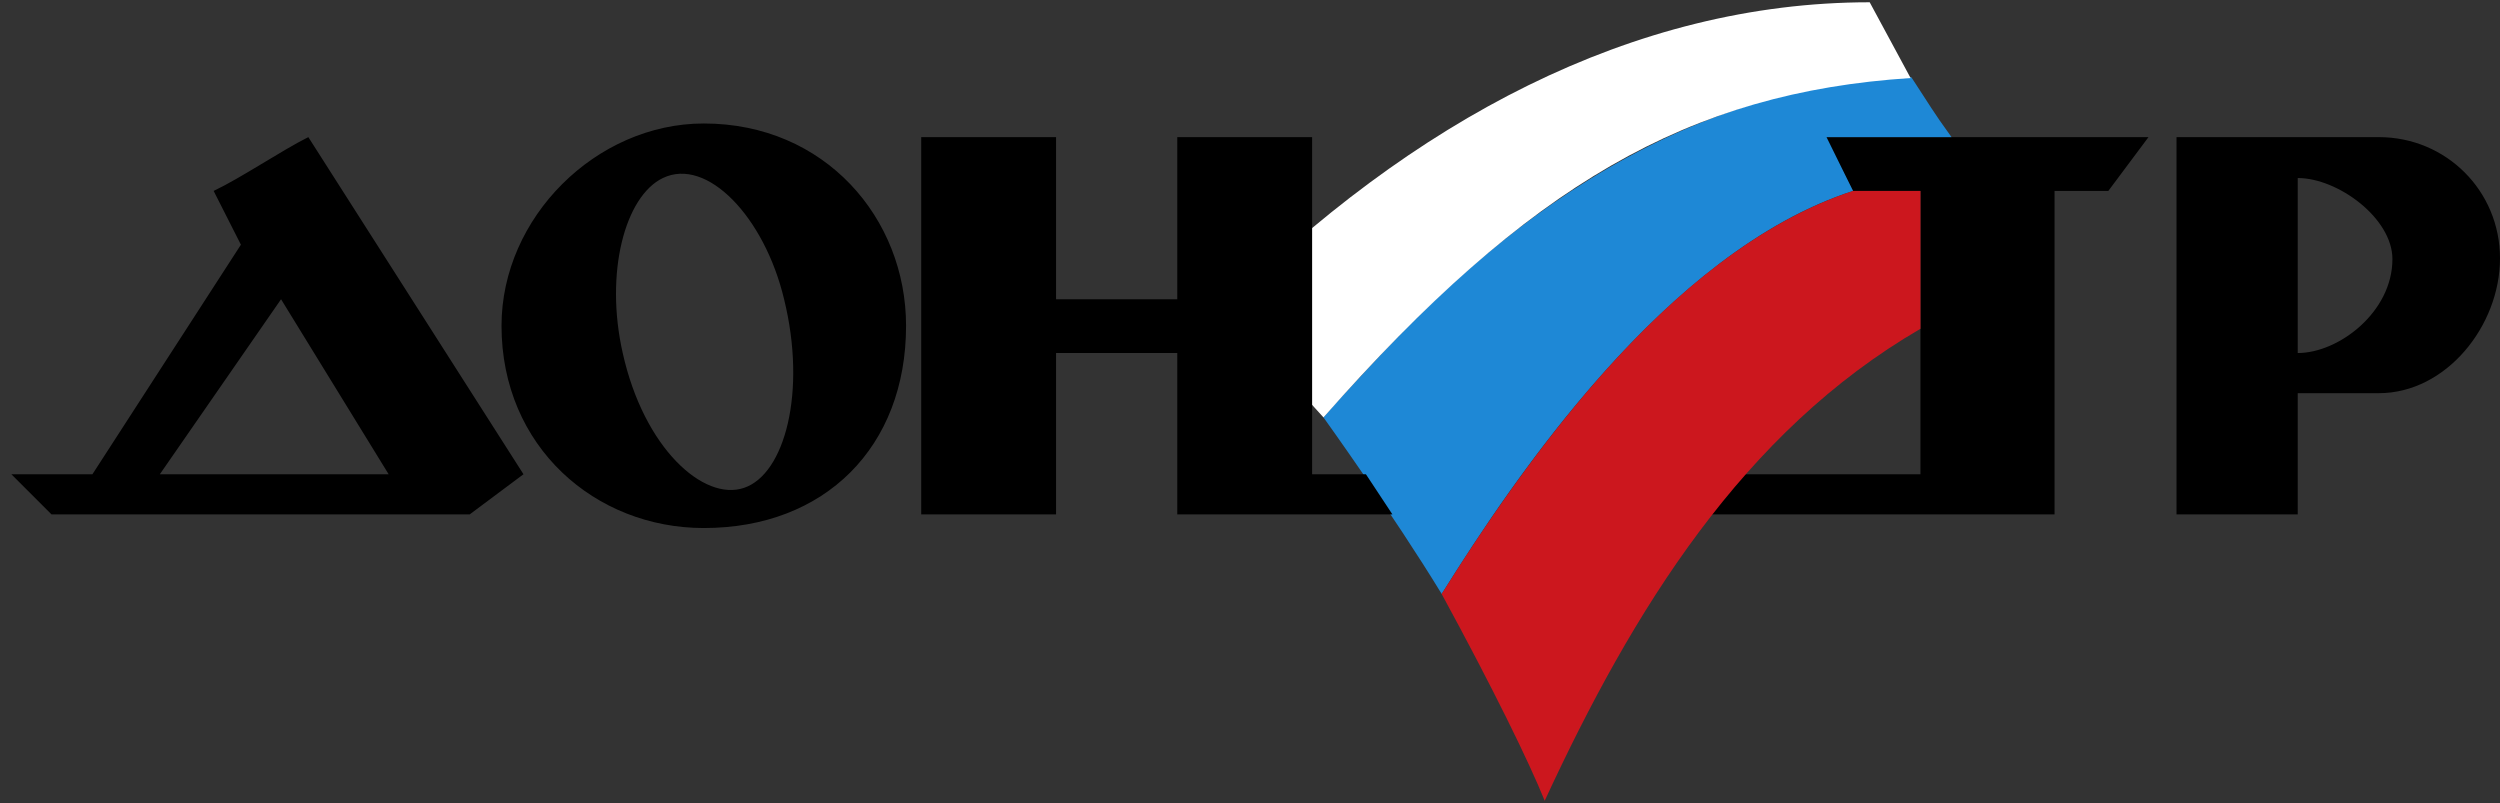
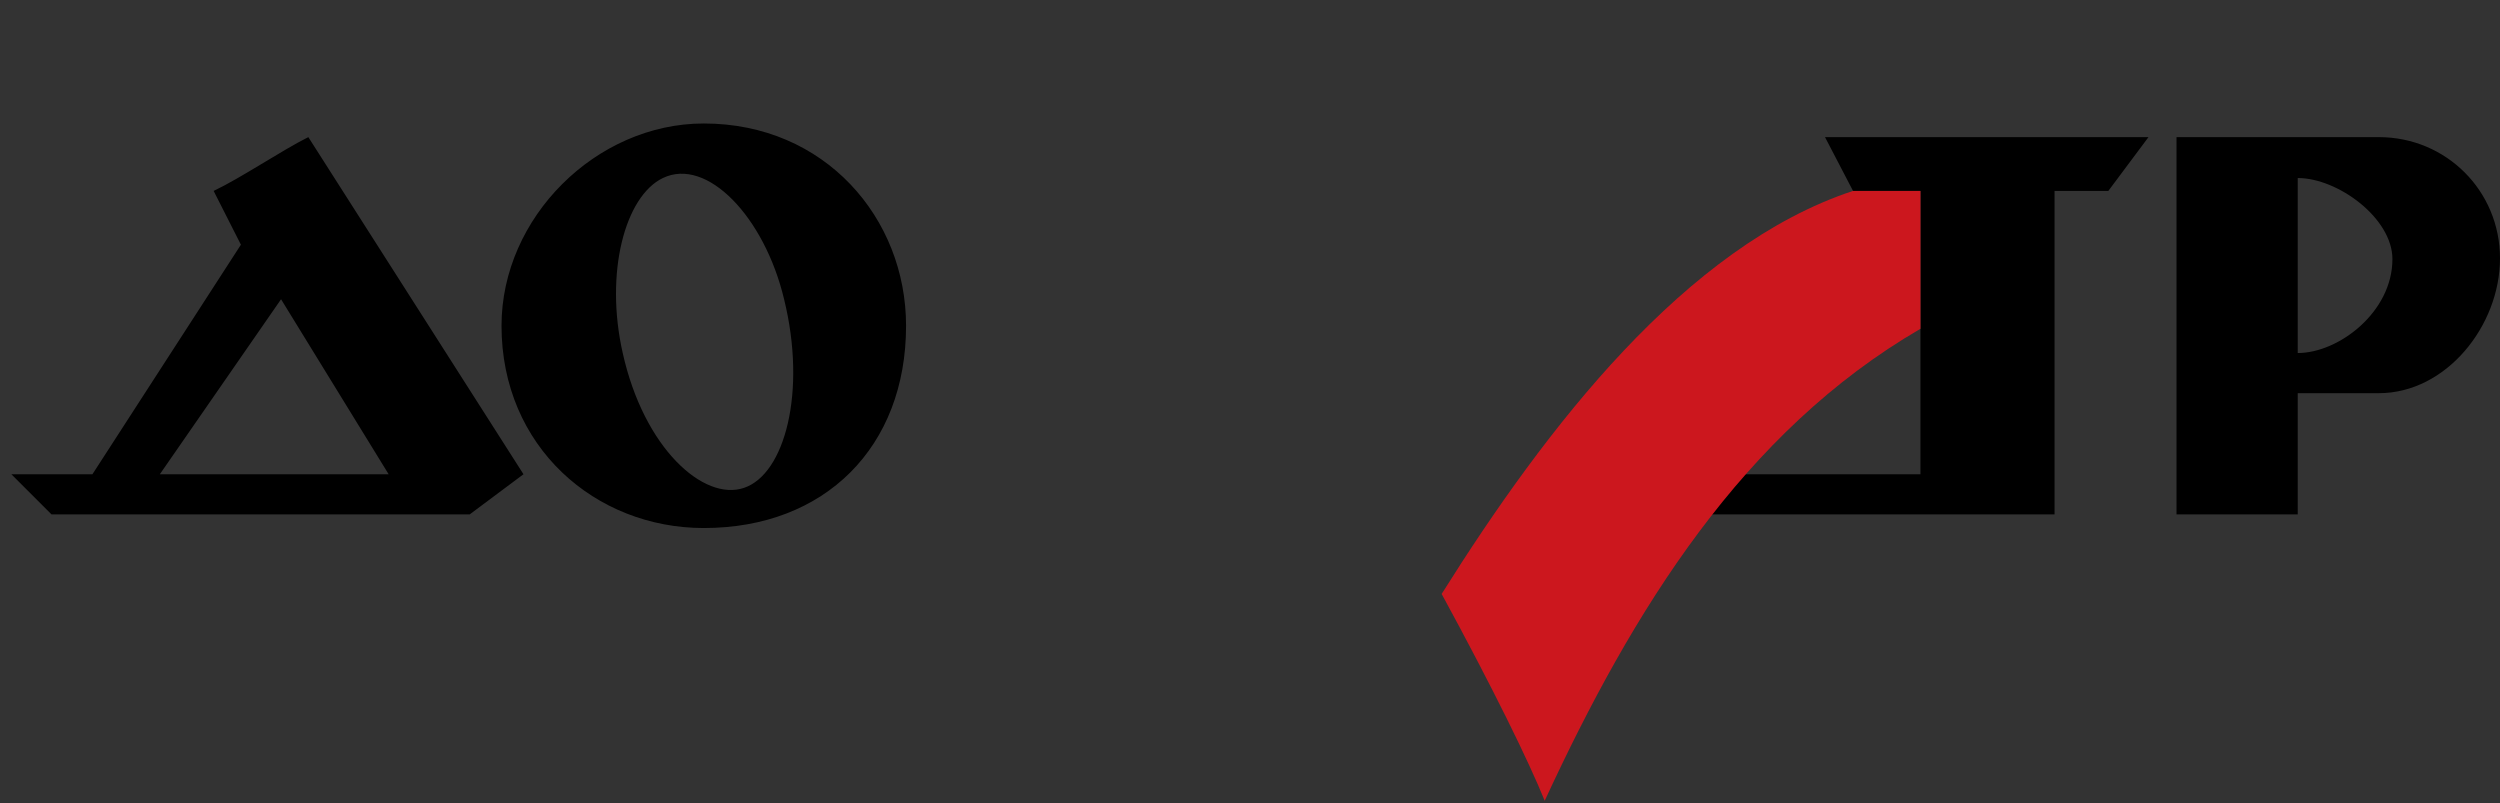
<svg xmlns="http://www.w3.org/2000/svg" version="1.1" viewBox="0 0 330 106">
  <rect x="0" y="0" width="330" height="106" fill="#333333" stroke="none" />
  <path d="M314 18.1h-26.7v49.8h16v-16H314c8.9 0 16-8.9 16-17.8s-7.1-16-16-16zm-10.7 28.5V23.5c5.3 0 12.5 5.3 12.5 10.7 0 7-7.1 12.4-12.5 12.4zM28.2 25.2l3.6 7.1-19.6 30.3H1.5l5.3 5.3H62l7.1-5.3-28.4-44.5c-3.6 1.8-8.9 5.4-12.5 7.1zm-7.1 37.4l16-23.1 14.2 23.1H21.1zM92.9 16.3c-14.2 0-26.7 12.4-26.7 26.7 0 16 12.4 26.7 26.7 26.7 16 0 26.7-10.7 26.7-26.7 0-14.2-10.7-26.7-26.7-26.7zm5.3 48.1c-5.3 1.8-13.2-5.2-16-17.8-2.4-10.6.3-20.7 5.3-23.1 5.8-2.8 13.4 5.1 16 16 3 12.2.1 23.1-5.3 24.9zM244.6 25.2h8.9v37.4h-35.6l5.3 5.3h48V25.2h7.1l5.3-7.1h-42.7l3.7 7.1z" />
  <g clip-rule="evenodd" fill-rule="evenodd">
-     <path d="M252.3 10.2c2.5 3.8 2.7 4.3 5.3 7.9h-16.5l3.5 7.1c-24.7 8-44.8 38-54.3 53.2-6.4-10.5-15.6-23.3-15.6-23.3.4-.5 1.9-2.2 3.4-3.8 10.8-11.7 36-39.7 74.2-41.1z" fill="#1E88D6" />
    <path d="m253.5 43.4c-23.4 13.6-37.9 37-49.6 62.3-2.1-5.2-6.8-14.8-13.6-27.3 13.8-22 32.2-45.9 54.3-53.2h8.9" fill="#CC171E" />
-     <path d="M246.8.3c-31.2 0-60.4 15.6-85.7 40.9 4.8 4.2 5.2 4.6 13.6 13.9 27.1-30.8 48.3-42.9 77.5-44.8l-5.4-10z" fill="#FFF" />
  </g>
-   <path d="m173.2 62.6v-44.5h-17.8v21.4h-16v-21.4h-17.8v49.8h17.8v-21.3h16v21.3h28.4l-3.5-5.3z" />
</svg>